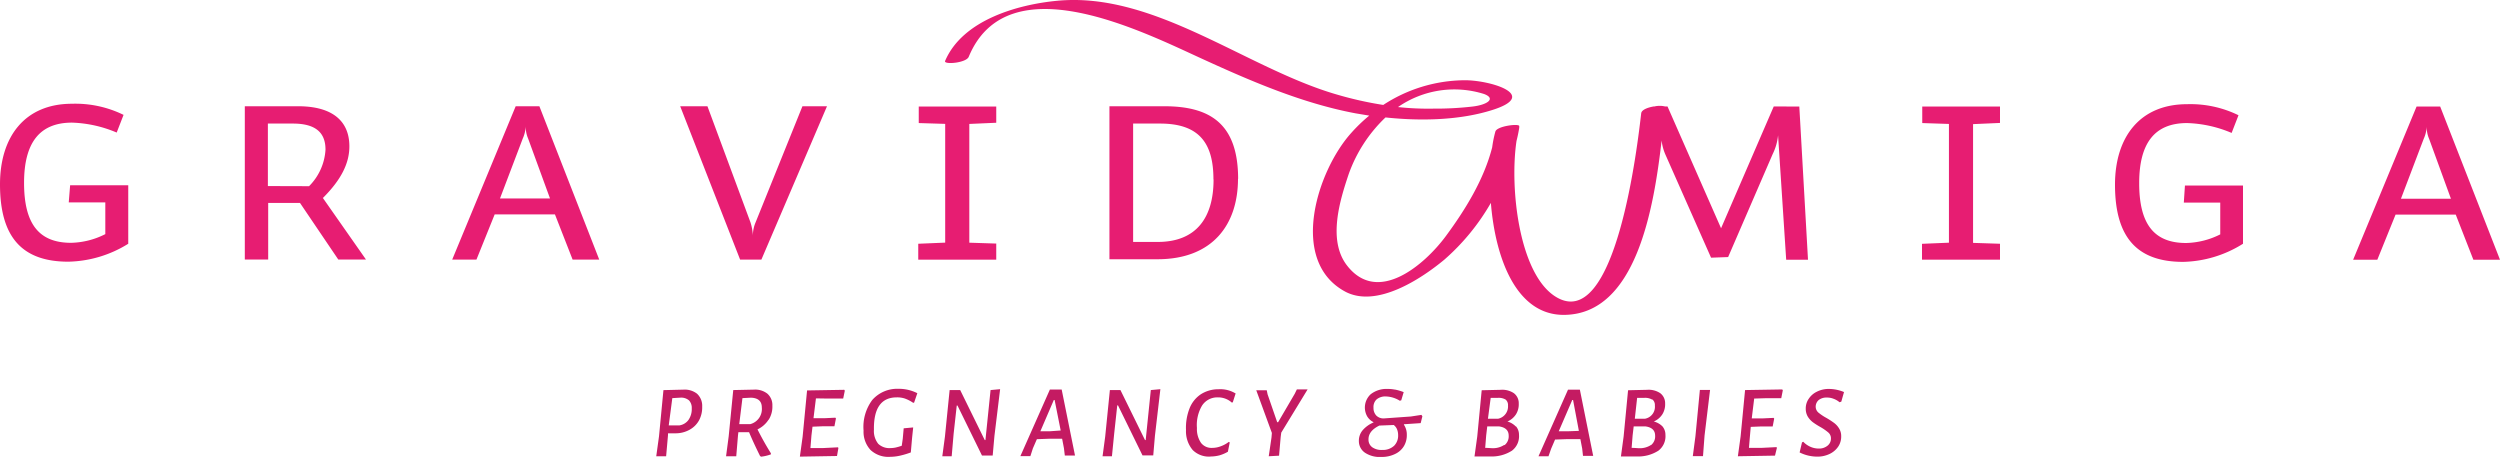
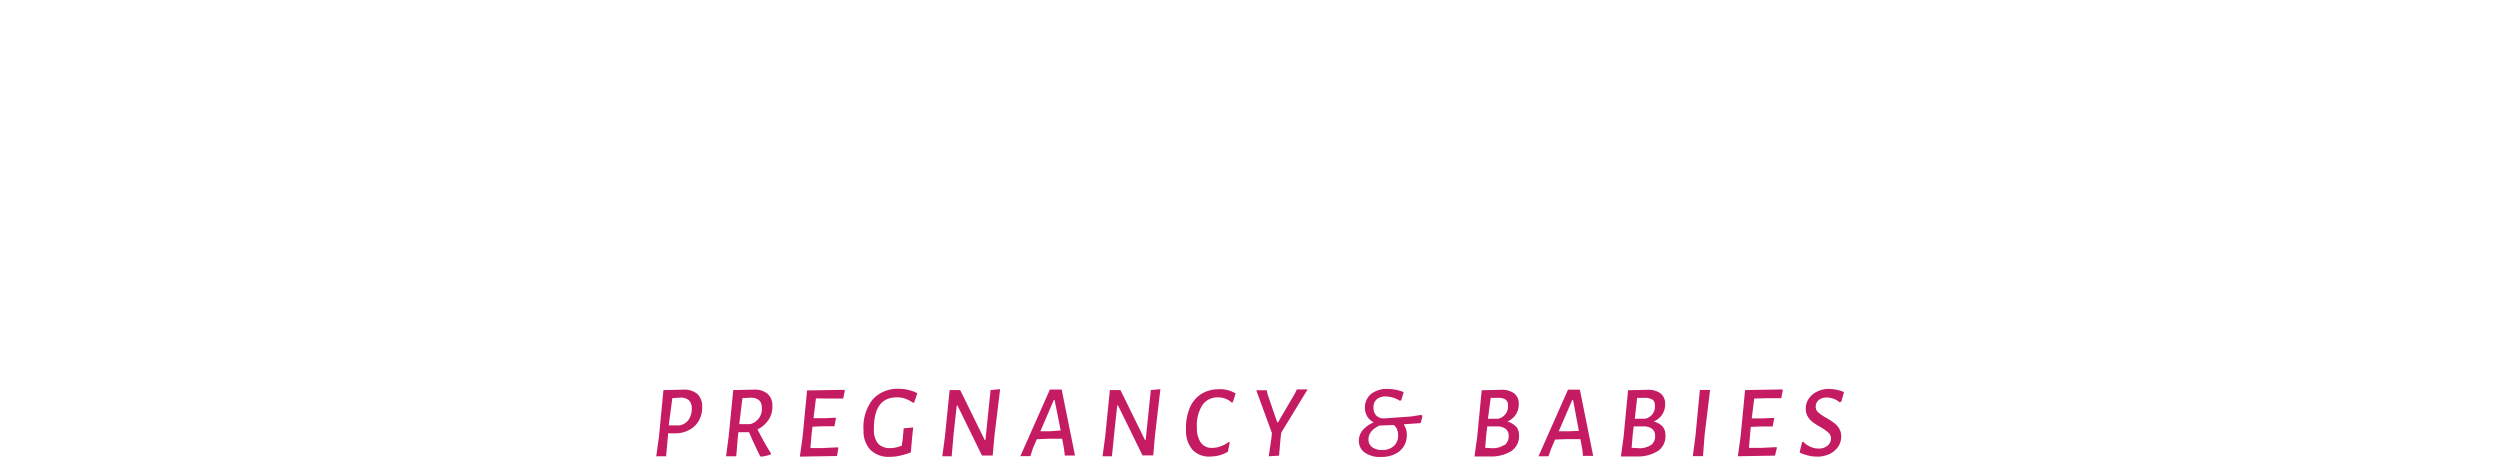
<svg xmlns="http://www.w3.org/2000/svg" width="400" height="73.11" viewBox="0 0 400 73.11">
  <defs>
    <style>.a{fill:#e71d72}.b{fill:#c41b62}</style>
  </defs>
  <title>logo-header-400px</title>
-   <path class="a" d="M147 17.05h12.4v2.59l-4.31.19v19l4.31.14v2.58h-12.48V39l4.31-.18v-19l-4.23-.13zm253 24.51h-4.26l-2.82-7.22h-9.63l-2.92 7.22h-3.87l10.15-24.51h3.78zm-7.85-9.76l-3.49-9.58a4.7 4.7 0 0 1-.38-2.11 5.4 5.4 0 0 1-.49 2.11l-3.64 9.58zm-42.74.62h5.83v5.08a12.74 12.74 0 0 1-5.46 1.38c-5.12 0-7.51-3-7.51-9.58 0-6.36 2.44-9.61 7.66-9.61a19.66 19.66 0 0 1 7.13 1.58l1.1-2.83a17.47 17.47 0 0 0-8.23-1.77c-7.51 0-11.53 5.22-11.53 12.88 0 8.28 3.39 12.35 10.91 12.35a18.73 18.73 0 0 0 9.57-2.9v-9.31h-9.29zm-61.52-15.37l1.39 24.51h-3.49l-1.3-19.91a8.66 8.66 0 0 1-.86 3l-7.13 16.48-2.73.1-7.27-16.42a7.73 7.73 0 0 1-.64-2.33c-1.25 10.85-4.07 27.76-15.55 27.9-7.8.1-11.08-9.27-11.77-17.92a35.48 35.48 0 0 1-7.44 9.08c-3.61 3-10.85 7.85-15.92 5.09-9-4.92-4.46-19.25 1-25.34a25.43 25.43 0 0 1 2.9-2.79l-2.21-.37c-8.43-1.59-16.55-5.07-24.31-8.62C183 5.16 161.26-6 155 9.08c-.39 1-4 1.3-3.79.69C154 3.19 162.86.71 169.19.12c15.58-1.47 30.22 10.81 44.69 15a57.35 57.35 0 0 0 7.44 1.67 24.05 24.05 0 0 1 12.9-3.95c4-.07 12.24 2.32 4.58 4.75-5.18 1.65-11.4 1.81-17.12 1.2a23.25 23.25 0 0 0-5.89 9.07c-1.39 4.13-3.38 10.51-.32 14.55 4.93 6.49 12.49-.07 15.87-4.64 3.08-4.18 6.08-9 7.41-14.2a18.32 18.32 0 0 1 .51-2.52c.25-.9 3.89-1.33 3.82-.86v.16a.19.19 0 0 0 0 .07c-.11.71-.26 1.43-.44 2.14-1.11 7.48.38 20.87 6 24.74 9.92 6.77 13.45-24.86 13.95-29.16.06-.57 1-.93 2-1.11h.13a3.7 3.7 0 0 1 1.67 0h.41l8.57 19.49 8.43-19.49zm-64.21.08a44.73 44.73 0 0 0 5.69.25 51.57 51.57 0 0 0 6.21-.33c2.36-.27 3.83-1.26 1.9-2a15.82 15.82 0 0 0-13.8 2.08zm83.88 2.56l4.27.14v19l-4.31.18v2.54H320V39l-4.31-.14v-19l4.31-.19v-2.62h-12.44zM11 32.38h5.85v5.08a12.69 12.69 0 0 1-5.47 1.39c-5.13 0-7.53-3-7.53-9.59 0-6.38 2.45-9.64 7.67-9.64a19.77 19.77 0 0 1 7.15 1.59l1.1-2.83a17.5 17.5 0 0 0-8.25-1.78C4 16.6 0 21.83 0 29.5c0 8.29 3.4 12.37 10.93 12.37A18.8 18.8 0 0 0 20.52 39v-9.36h-9.3zm40.65-.72l6.91 9.87h-4.43L48 32.47h-5.09v9.06h-3.74V17h8.53c5.52 0 8.2 2.39 8.2 6.42 0 2.68-1.29 5.31-4.22 8.24zm-2.2-1.87a9 9 0 0 0 2.63-5.85c0-2.64-1.48-4.17-5.22-4.17h-4v10zM86.3 17l9.58 24.54h-4.26l-2.83-7.24h-9.64l-2.92 7.24h-3.88L82.51 17zM88 31.75l-3.5-9.58a4.76 4.76 0 0 1-.38-2.11 5.44 5.44 0 0 1-.48 2.11L80 31.75zm32.89 3.84a5.39 5.39 0 0 0-.43 2.11 8.15 8.15 0 0 0-.38-2.11L113.19 17h-4.36l9.59 24.54h3.4L132.32 17h-3.93zm77.19-7c0 7.28-4 12.89-12.9 12.89h-7.67V17h8.78c7.3 0 11.81 2.77 11.81 11.64zm-3.93.09c0-5.85-2.35-8.91-8.54-8.91h-4.31v18.94h3.93c6.3 0 8.94-4.03 8.94-9.98z" />
  <path class="b" d="M111.53 63a2.63 2.63 0 0 1 .82 2.06 4.36 4.36 0 0 1-.49 2.17 3.81 3.81 0 0 1-1.51 1.52 4.59 4.59 0 0 1-2.3.58h-1.17v.29l-.3 3.38H105l.44-3.18.71-7.4 3.24-.08a3.19 3.19 0 0 1 2.14.66zm-1.35 4.15a3 3 0 0 0 .5-1.81 1.75 1.75 0 0 0-.43-1.27 1.92 1.92 0 0 0-1.33-.45l-1.35.08-.57 4.36h1.73a2.23 2.23 0 0 0 1.45-.9zm12.79 0a4.25 4.25 0 0 1-1.77 1.55c.65 1.3 1.36 2.57 2.14 3.82v.18a6.68 6.68 0 0 1-1.58.37l-.16-.13c-.73-1.47-1.31-2.73-1.75-3.79h-1.71l-.06.5-.28 3.35h-1.63l.42-3.19.73-7.4 3.29-.07a3.17 3.17 0 0 1 2.16.64 2.42 2.42 0 0 1 .81 1.92 3.91 3.91 0 0 1-.58 2.24zm-4.69.71h1.77a2.5 2.5 0 0 0 1.84-2.67c0-1-.6-1.53-1.75-1.56l-1.35.07zm12.27-4.12l-.39 3.17H132l1.66-.08.09.12-.24 1.25h-1.78l-1.73.07-.17 1.42-.16 2h2l2.42-.12.05.13-.22 1.26-5.94.1.44-3.19.71-7.4 5.95-.1.09.14-.26 1.26h-2.39zm16.22-.82l-.52 1.52h-.16a5.79 5.79 0 0 0-1.33-.68 3.9 3.9 0 0 0-1.3-.18c-2.48 0-3.69 1.77-3.63 5.17a3.26 3.26 0 0 0 .69 2.26 2.57 2.57 0 0 0 2 .68 4 4 0 0 0 .76-.08 9.36 9.36 0 0 0 1-.29l.16-1.11.15-1.68 1.52-.14-.17 1.61-.21 2.39a13.49 13.49 0 0 1-1.7.51 7.37 7.37 0 0 1-1.59.19 4.17 4.17 0 0 1-3.15-1.09 4.28 4.28 0 0 1-1.12-3.1 7.21 7.21 0 0 1 1.39-4.9 5.3 5.3 0 0 1 4.19-1.79 6.52 6.52 0 0 1 3.02.7zm12.34 6.83l-.28 3.14h-1.71l-3.92-8h-.12l-.5 4.52-.31 3.59h-1.5l.42-3.14.75-7.45h1.69l3.93 8h.11l.82-8 1.53-.14zM172 72.88h-1.63l-.14-1.17-.29-1.51h-2.12l-1.92.07-.64 1.47-.4 1.24h-1.6l4.72-10.65h1.89zm-2.29-4l-.97-4.88h-.13l-2.15 5H168zm15.08.84l-.27 3.14h-1.72l-3.92-8h-.12l-.49 4.52-.36 3.62h-1.5l.42-3.14.75-7.45h1.69l3.93 8h.11l.82-8 1.53-.14zm12.92-6.8l-.46 1.44-.15.06a3.28 3.28 0 0 0-2.27-.84 2.91 2.91 0 0 0-2.5 1.31 6.09 6.09 0 0 0-.82 3.59 3.91 3.91 0 0 0 .66 2.39 2.11 2.11 0 0 0 1.81.79 3.8 3.8 0 0 0 1.35-.26 4.71 4.71 0 0 0 1.28-.7l.15.09-.3 1.49a6.12 6.12 0 0 1-1.32.57 6 6 0 0 1-1.38.19 3.66 3.66 0 0 1-2.93-1.04 4.64 4.64 0 0 1-1.07-3.19 8.51 8.51 0 0 1 .56-3.45 4.84 4.84 0 0 1 1.79-2.26 5.17 5.17 0 0 1 2.85-.82 4.7 4.7 0 0 1 2.71.66zm7.29 6.3l-.09.69-.26 3L203 73l.44-3 .06-.73-2.5-6.83h1.68l.13.64 1.54 4.47h.15l2.66-4.55.34-.7h1.72zm18.24-6.88a8 8 0 0 1 1.35.4l-.39 1.31-.23.07a4.46 4.46 0 0 0-2.29-.69 2.16 2.16 0 0 0-1.43.48 1.65 1.65 0 0 0-.49 1.32 1.74 1.74 0 0 0 .44 1.25 1.63 1.63 0 0 0 1.18.47l4.36-.31 1.69-.26.15.23-.27 1.09-2.68.18v.08a2.83 2.83 0 0 1 .46 1.61 3.39 3.39 0 0 1-.43 1.75 3.22 3.22 0 0 1-1.37 1.28 4.79 4.79 0 0 1-2.25.51 4.27 4.27 0 0 1-2.62-.66 2.24 2.24 0 0 1-1-1.89 2.59 2.59 0 0 1 .57-1.68 4.64 4.64 0 0 1 1.76-1.28v-.06a2.48 2.48 0 0 1-1-.92 2.89 2.89 0 0 1 .56-3.54 4.08 4.08 0 0 1 2.67-.85 6 6 0 0 1 1.21.11zm-2.54 5.75c-1.18.57-1.76 1.32-1.74 2.24a1.48 1.48 0 0 0 .6 1.23 2.54 2.54 0 0 0 1.61.43 2.62 2.62 0 0 0 1.9-.68 2.29 2.29 0 0 0 .63-1.72 2.43 2.43 0 0 0-.19-.94A1.68 1.68 0 0 0 223 68zm21.87.14a2.07 2.07 0 0 1 .47 1.36 2.89 2.89 0 0 1-1.13 2.52 6 6 0 0 1-3.52.92h-2.47l.44-3.19.71-7.4 3.05-.07a3.32 3.32 0 0 1 2.1.54 2 2 0 0 1 .78 1.66 3 3 0 0 1-.45 1.73 3.07 3.07 0 0 1-1.36 1.14 3 3 0 0 1 1.33.79zm-1.85 3a1.79 1.79 0 0 0 .67-1.52c0-.86-.54-1.35-1.57-1.49h-1.86l-.17 1.44-.16 2c.52 0 .9.05 1.13.05a3.24 3.24 0 0 0 1.91-.52zm.19-7.29a2.15 2.15 0 0 0-1.28-.28h-1.12l-.44 3.34h1.61a2 2 0 0 0 1.6-2.12 1.12 1.12 0 0 0-.42-.98zm14 9h-1.63l-.13-1.17-.29-1.51h-2.12l-1.93.07-.63 1.47-.42 1.2h-1.6l4.72-10.65h1.9zm-2.29-4l-.93-4.94h-.13l-2.16 5h1.6zm13.38-.71a2.07 2.07 0 0 1 .47 1.36 2.89 2.89 0 0 1-1.13 2.52 6 6 0 0 1-3.52.92h-2.47l.43-3.19.71-7.4 3.05-.07a3.32 3.32 0 0 1 2.1.54 2 2 0 0 1 .78 1.66 3 3 0 0 1-.45 1.73 3.07 3.07 0 0 1-1.36 1.14 3 3 0 0 1 1.39.79zm-1.85 3a1.77 1.77 0 0 0 .67-1.52c0-.86-.53-1.35-1.57-1.49h-1.86l-.17 1.44-.16 2c.52 0 .9.05 1.13.05a3.24 3.24 0 0 0 1.98-.52zm.2-7.29a2.21 2.21 0 0 0-1.29-.28h-1.12l-.37 3.34h1.61a1.94 1.94 0 0 0 1.6-2.12 1.15 1.15 0 0 0-.41-.98zm8.38 5.73l-.25 3.31h-1.63l.42-3.19.71-7.4h1.63zm7.94-5.9l-.39 3.17h1.84l1.66-.08.09.12-.24 1.25h-1.78l-1.73.07-.12 1.36-.17 2h2l2.42-.12.05.13-.3 1.23-5.94.1.44-3.19.71-7.4 5.95-.1.09.14-.25 1.26h-2.39zm14.36-1l-.42 1.49-.28.1a3.13 3.13 0 0 0-1-.57 2.68 2.68 0 0 0-1-.18A2 2 0 0 0 291 64a1.4 1.4 0 0 0-.49 1.08 1.26 1.26 0 0 0 .42.92 7.91 7.91 0 0 0 1.28.86 13.87 13.87 0 0 1 1.22.79 3.11 3.11 0 0 1 .81.88 2.28 2.28 0 0 1 .35 1.27 2.87 2.87 0 0 1-.45 1.62 3.44 3.44 0 0 1-1.34 1.18 4.45 4.45 0 0 1-1.95.46 6.58 6.58 0 0 1-1.49-.16 6.28 6.28 0 0 1-1.42-.51l.38-1.61.2-.1a3.5 3.5 0 0 0 1.2.83 3.31 3.31 0 0 0 1.3.26 2.12 2.12 0 0 0 1.41-.48 1.43 1.43 0 0 0 .52-1.15 1.22 1.22 0 0 0-.42-.94 8.35 8.35 0 0 0-1.29-.89 11.42 11.42 0 0 1-1.19-.76 3.32 3.32 0 0 1-.79-.87 2.44 2.44 0 0 1-.34-1.26 2.71 2.71 0 0 1 .46-1.59 3.23 3.23 0 0 1 1.3-1.15 4.18 4.18 0 0 1 1.89-.45 6.38 6.38 0 0 1 2.48.5z" />
</svg>